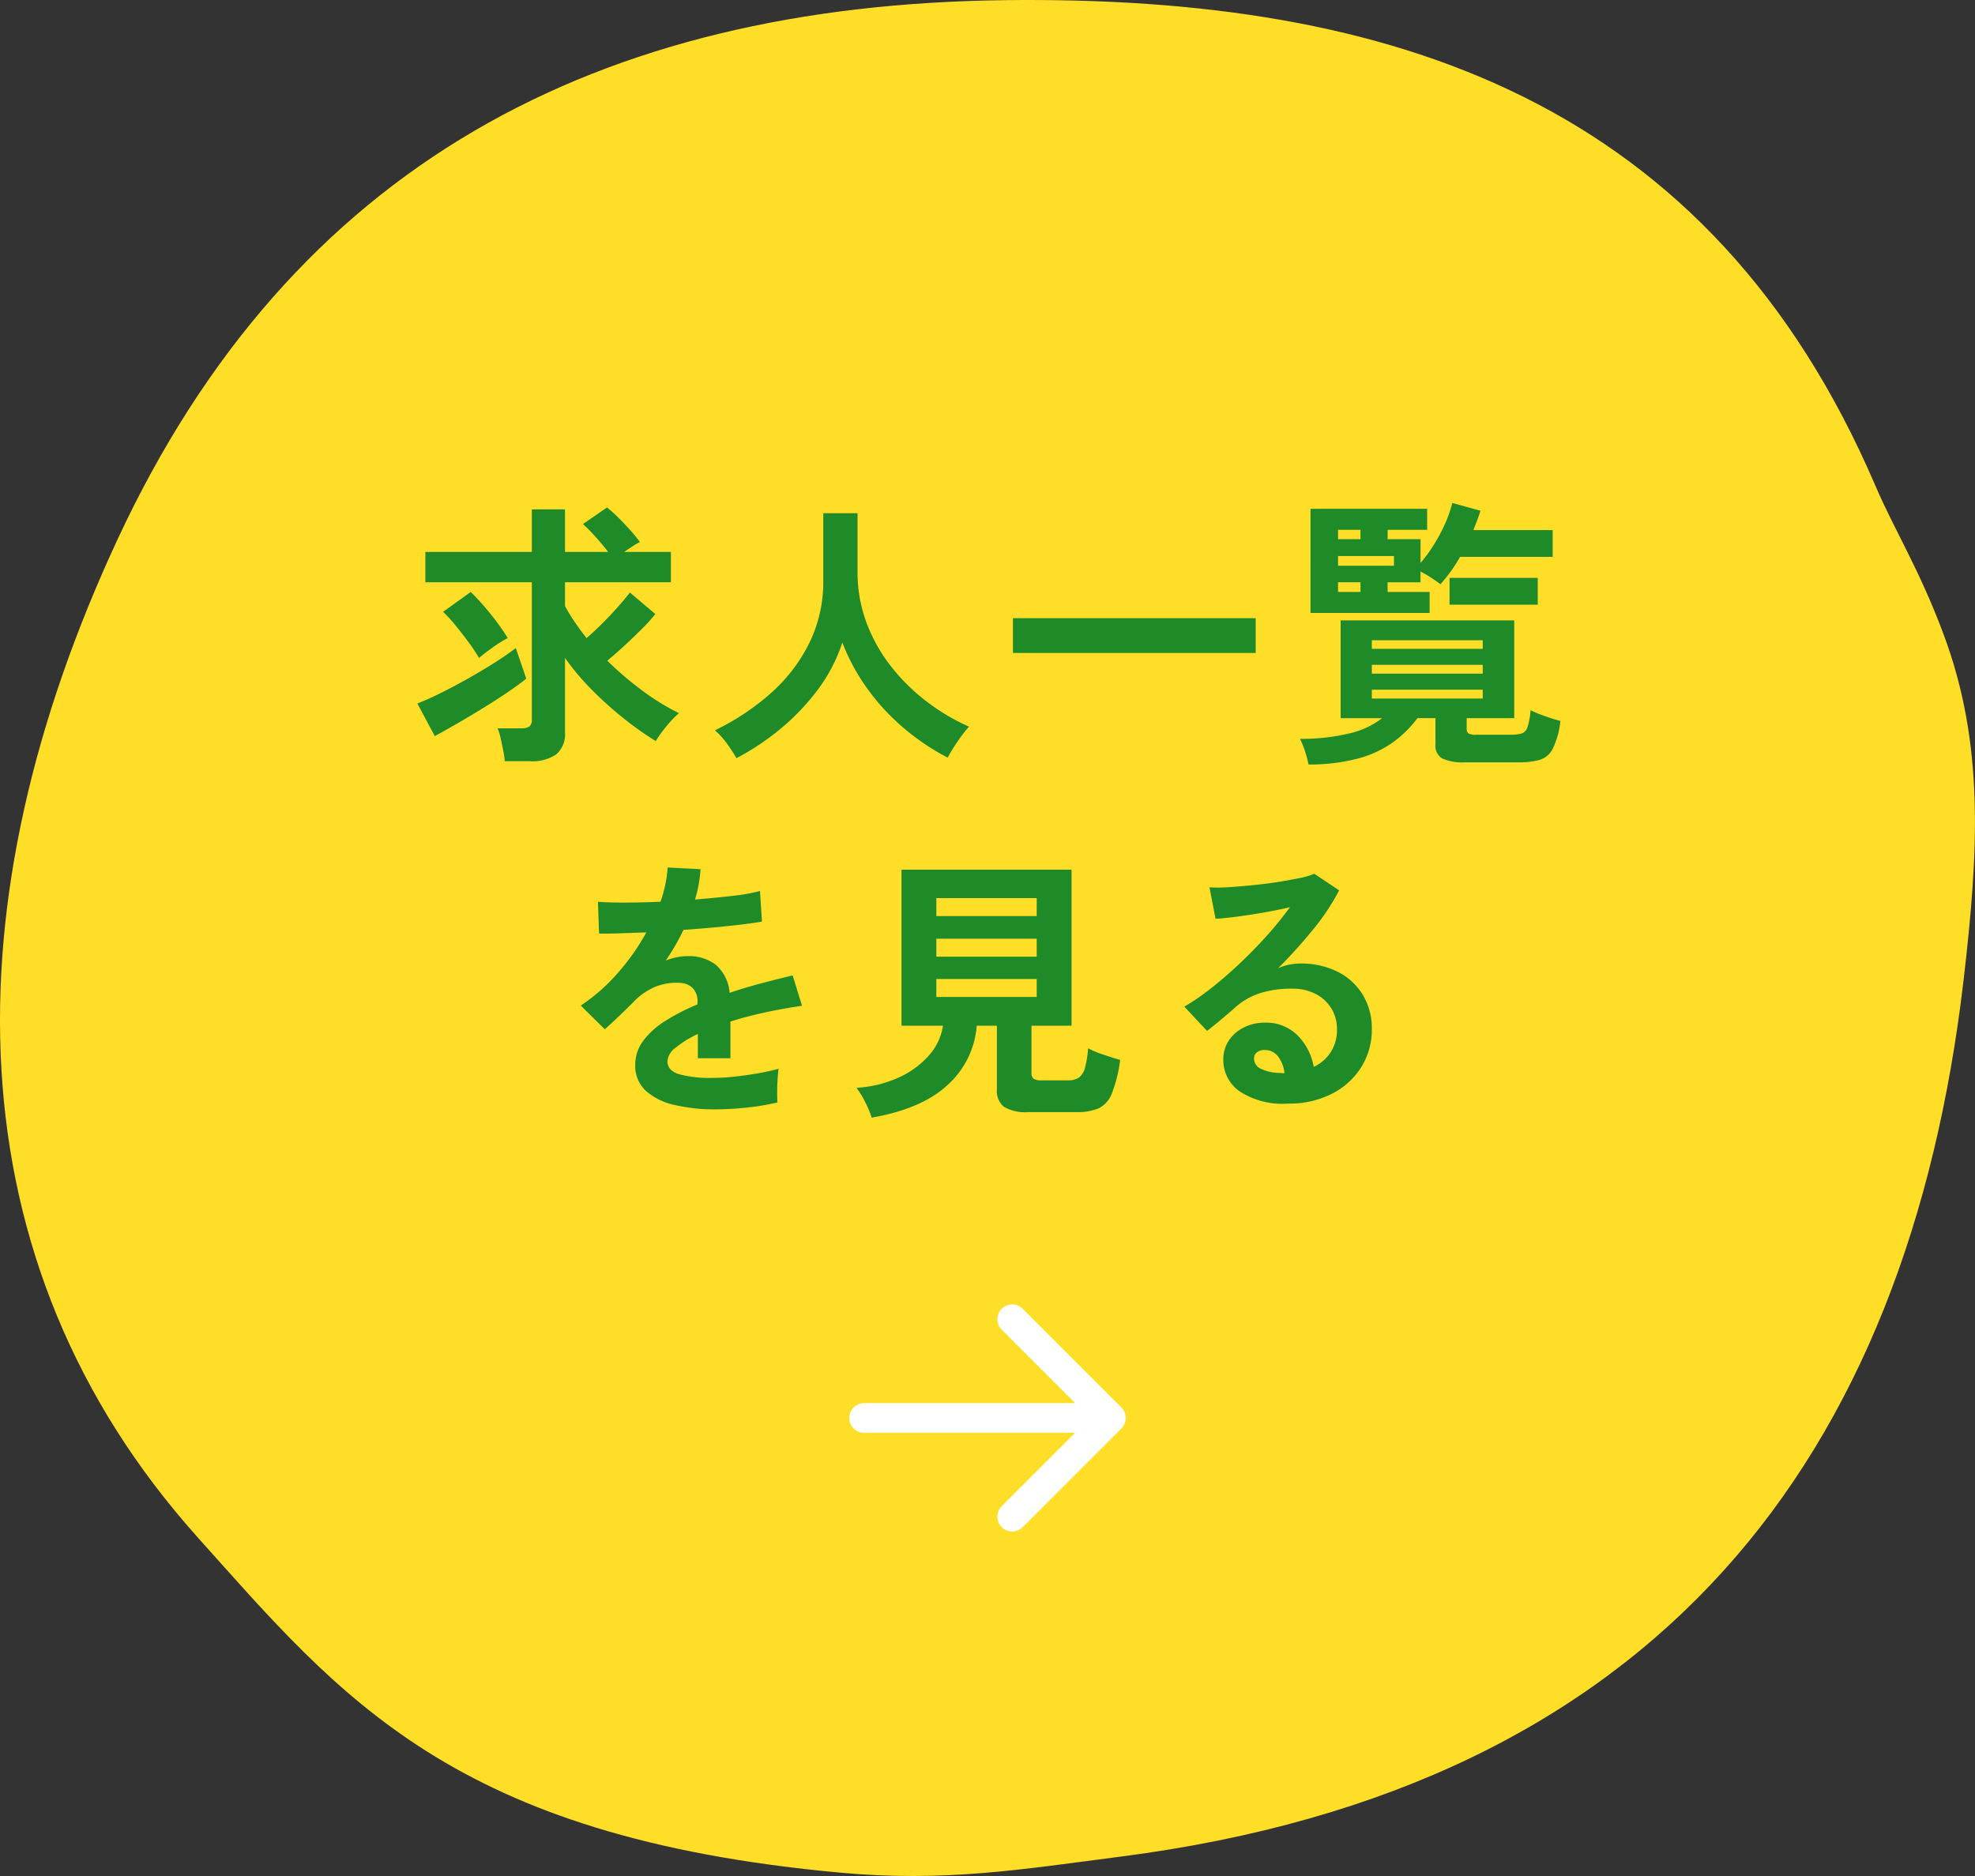
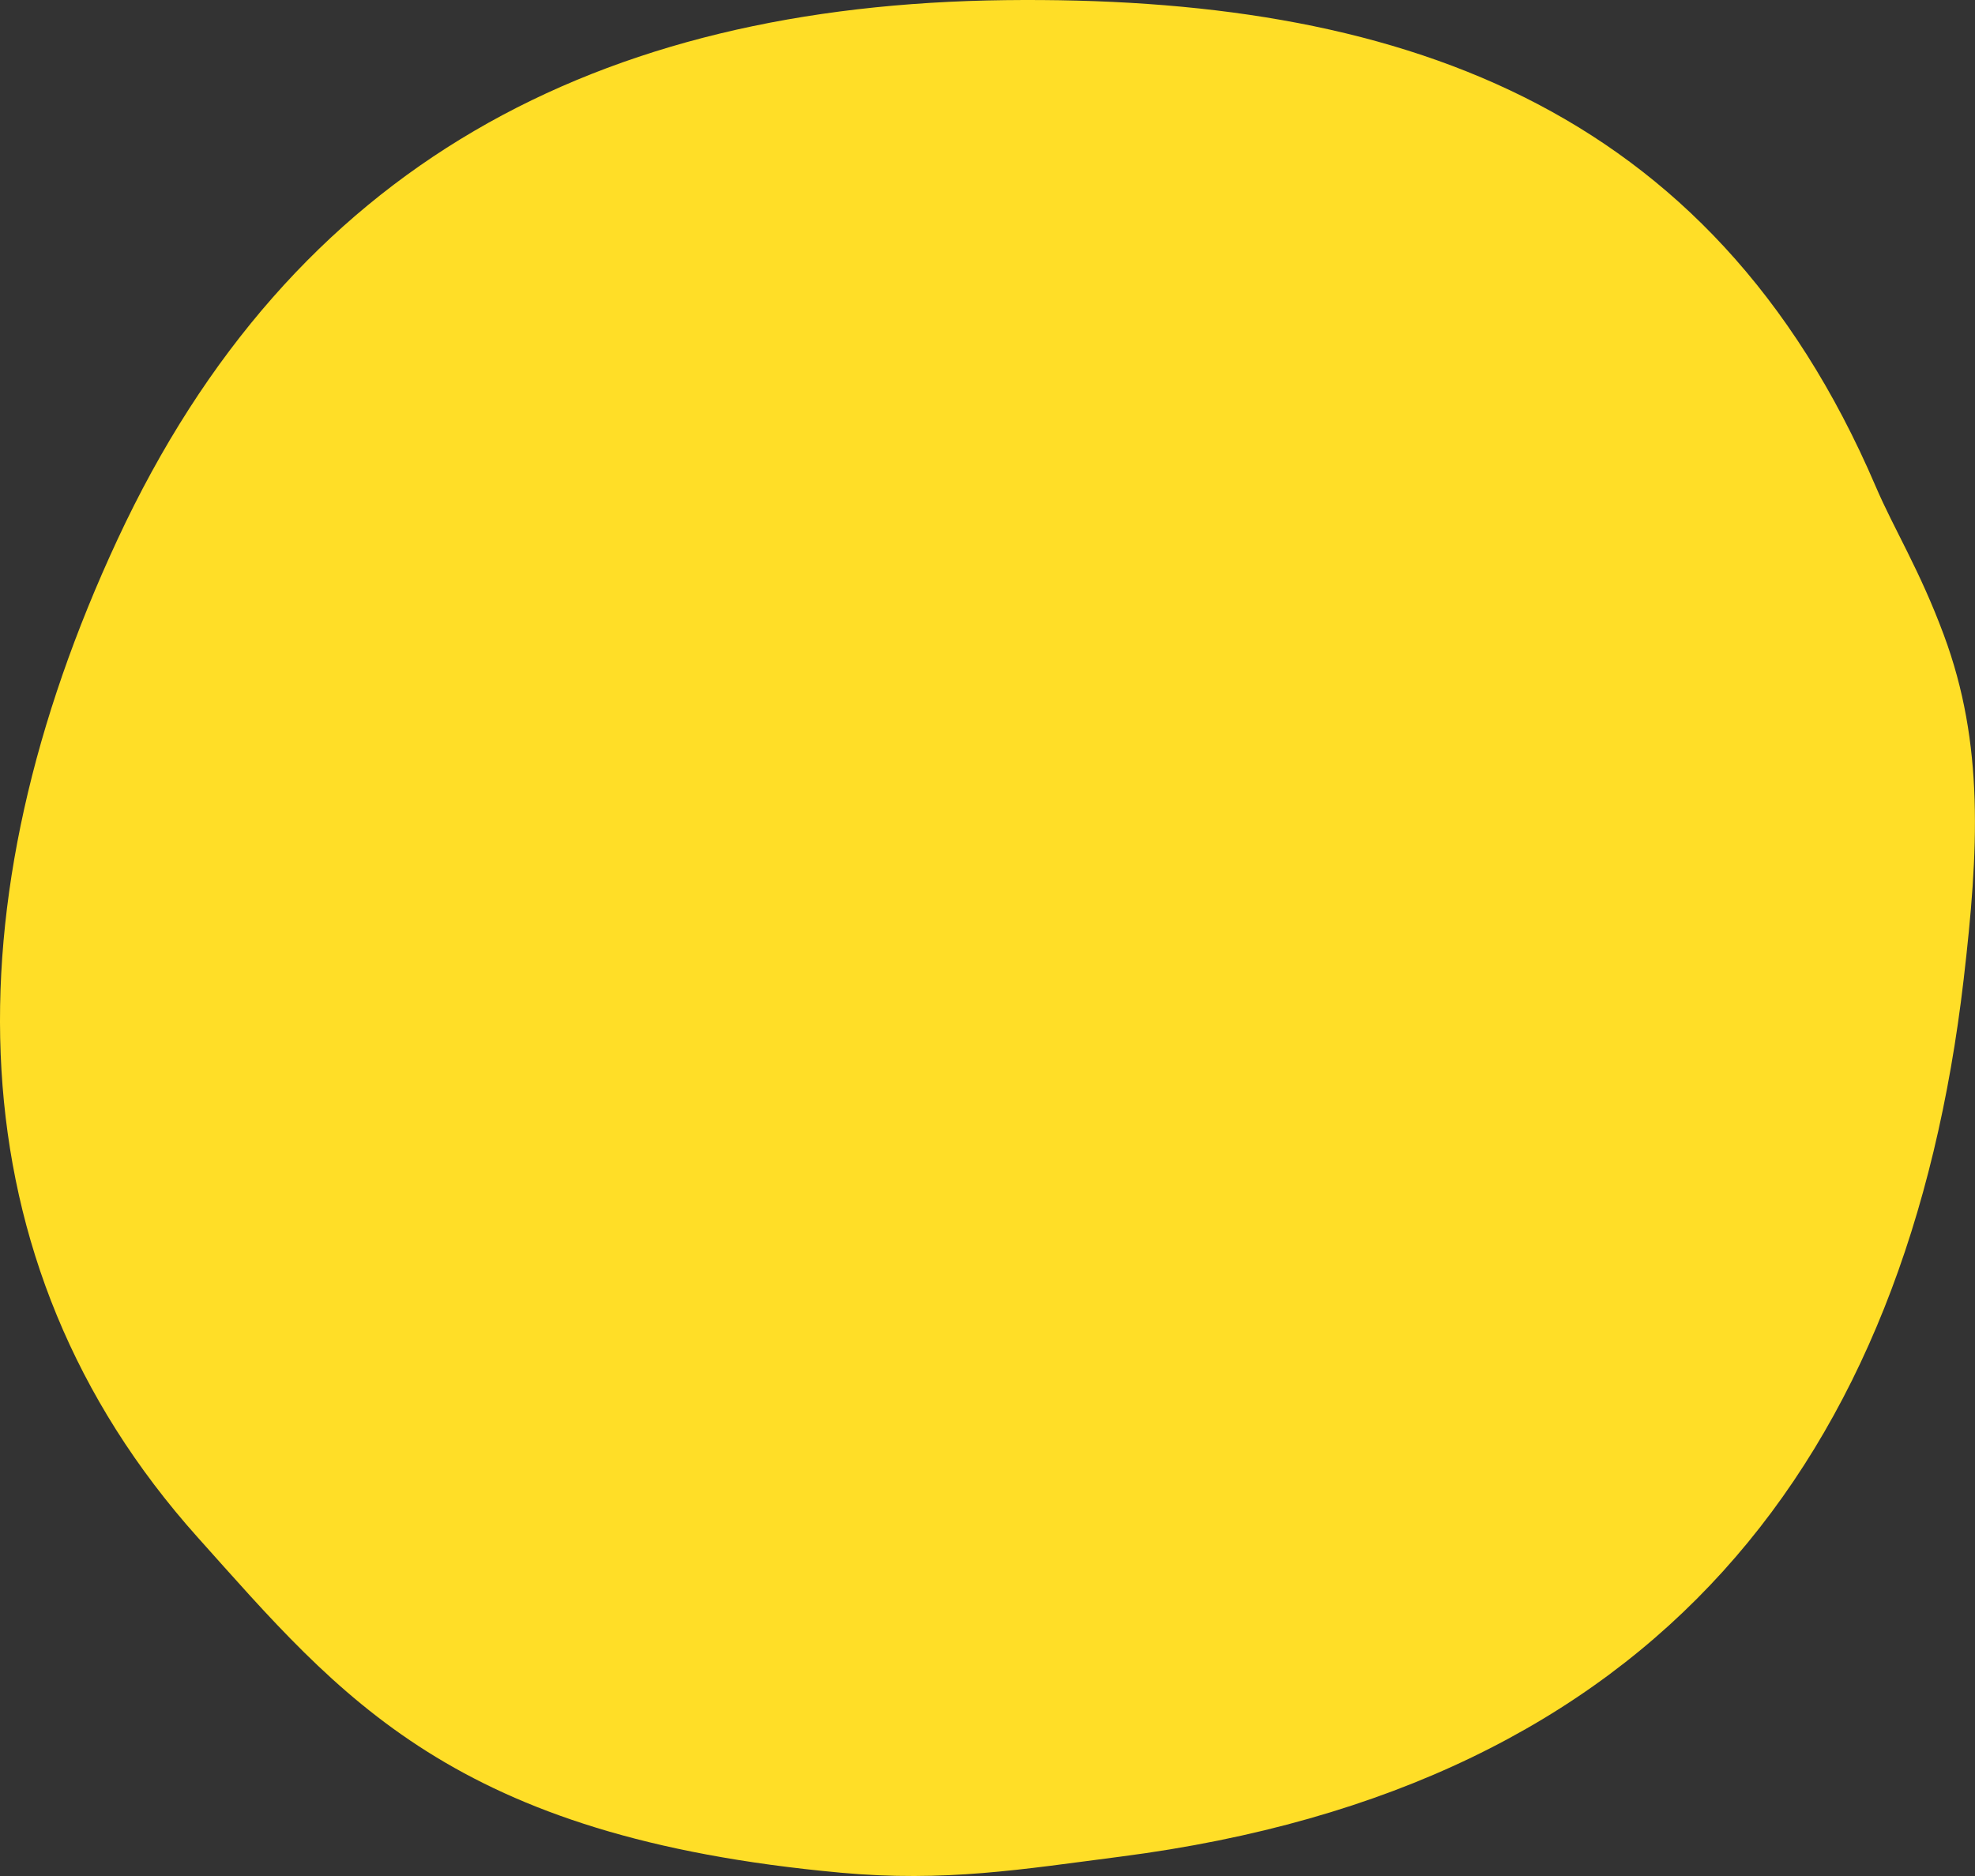
<svg xmlns="http://www.w3.org/2000/svg" width="200" height="190" viewBox="0 0 200 190">
  <rect x="0" y="0" width="200" height="190" fill="#333333" stroke="none" />
  <g id="グループ_3393" data-name="グループ 3393" transform="translate(-1350 -673.999)">
    <path id="パス_1" data-name="パス 1" d="M85.078,189.659c-39.27-3.6-50.565-17.775-65.043-33.938-25.169-28.1-25.148-64.5-8.146-101.06C29.582,16.615,60.612.494,101.821.013c39.25-.457,71.409,10.235,88.115,49.233,1.885,4.4,4.447,8.442,6.9,15.044,4.124,11.074,3.536,21.85,2.014,34.915-5.639,48.394-30.867,81.8-85.382,88.832-9.968,1.286-17.743,2.6-28.395,1.623" transform="translate(1350 674)" fill="#ffde27" />
-     <path id="パス_2658" data-name="パス 2658" d="M-48.888,2.154a8.168,8.168,0,0,0-.154-1.1Q-49.168.42-49.308-.2a5.1,5.1,0,0,0-.308-.979h2.38a1.475,1.475,0,0,0,.84-.182.872.872,0,0,0,.252-.741V-15.969h-10.78v-3.076h10.78v-4.307h3.36v4.307h4.368q-.56-.727-1.26-1.51a17.533,17.533,0,0,0-1.288-1.314l2.436-1.678A13.553,13.553,0,0,1-37.366-22.5q.63.629,1.218,1.287a14.793,14.793,0,0,1,.952,1.161,7.941,7.941,0,0,0-.714.42q-.434.28-.882.587h4.732v3.076H-42.784v2.405a18.144,18.144,0,0,0,.98,1.608q.56.825,1.2,1.636.784-.671,1.624-1.51t1.568-1.664q.728-.825,1.2-1.44l2.576,2.181A17.975,17.975,0,0,1-35-11.243q-.84.839-1.75,1.678T-38.5-8.026A33.757,33.757,0,0,0-34.986-5.02a24.152,24.152,0,0,0,3.738,2.307,10.8,10.8,0,0,0-1.288,1.356A13.608,13.608,0,0,0-33.6.112,32.579,32.579,0,0,1-36.862-2.2a37.088,37.088,0,0,1-3.206-2.881,24.8,24.8,0,0,1-2.716-3.23V-.783a2.684,2.684,0,0,1-.882,2.237,4.262,4.262,0,0,1-2.674.7ZM-55.972-.391l-1.764-3.3q.952-.364,2.282-1.021T-52.7-6.167q1.428-.8,2.73-1.622t2.2-1.524l1.064,3.1q-.756.615-1.89,1.384t-2.45,1.58q-1.316.811-2.6,1.552T-55.972-.391Zm4.48-7.915a17.055,17.055,0,0,0-1.05-1.58q-.63-.853-1.3-1.678a15.343,15.343,0,0,0-1.288-1.412l2.8-2.014a24.831,24.831,0,0,1,2,2.223,23.137,23.137,0,0,1,1.75,2.447,13.079,13.079,0,0,0-1.526.951Q-50.932-8.782-51.492-8.306ZM-25.424,1.846A14.472,14.472,0,0,0-26.4.35a8.075,8.075,0,0,0-1.2-1.328,24.85,24.85,0,0,0,5.6-3.706A16.657,16.657,0,0,0-18.074-9.76a13.982,13.982,0,0,0,1.442-6.349v-6.852h3.472v5.9a14.609,14.609,0,0,0,.924,5.23,16.6,16.6,0,0,0,2.52,4.447A19.942,19.942,0,0,0-6.1-3.845a21.277,21.277,0,0,0,4.228,2.5A14.209,14.209,0,0,0-3.038.168,16.356,16.356,0,0,0-4.032,1.79,23.608,23.608,0,0,1-8.512-1.23a22.3,22.3,0,0,1-3.682-4A20.391,20.391,0,0,1-14.7-9.872,16.3,16.3,0,0,1-17.136-5.16a22.886,22.886,0,0,1-3.752,3.971A25.5,25.5,0,0,1-25.424,1.846Zm28-10.656v-3.524H27.16V-8.81Zm29.932,11.3a10.088,10.088,0,0,0-.364-1.37,8.276,8.276,0,0,0-.5-1.231,21.152,21.152,0,0,0,5.04-.559,8.5,8.5,0,0,0,3.276-1.538h-4.2v-9.9H53.34v9.9H48.524v1.063a.588.588,0,0,0,.168.475,1.4,1.4,0,0,0,.784.14H52.92a4.477,4.477,0,0,0,1.134-.112.962.962,0,0,0,.616-.629,6.773,6.773,0,0,0,.322-1.748,11.29,11.29,0,0,0,1.442.6q.91.322,1.582.489A8.457,8.457,0,0,1,57.232.909a2.24,2.24,0,0,1-1.344,1.119,8.105,8.105,0,0,1-2.156.238H48.384a5.041,5.041,0,0,1-2.338-.392A1.5,1.5,0,0,1,45.36.448V-2.209H43.54A11.535,11.535,0,0,1,41.02.266a11,11,0,0,1-3.528,1.622A19.592,19.592,0,0,1,32.508,2.489Zm.2-15.354V-23.409H44.52v2.126h-4v.951h3.332v2.405a15.232,15.232,0,0,0,1.358-1.86,16.624,16.624,0,0,0,1.148-2.167A12.518,12.518,0,0,0,47.068-24l2.856.783q-.14.447-.322.937T49.2-21.255h8.036v2.713h-9.38a15.361,15.361,0,0,1-1.988,2.769q-.336-.252-.9-.629a9.995,9.995,0,0,0-1.12-.657v1.091H40.516v.979h4.256v2.126ZM46.788-13.7v-2.713H55.72V-13.7ZM38.92-4.195H50.148V-5.09H38.92Zm0-2.517H50.148v-.895H38.92Zm0-2.517H50.148V-10.1H38.92ZM35.5-17.647H41.16v-.979H35.5Zm0,2.657h2.268v-.979H35.5Zm0-5.342h2.268v-.951H35.5ZM-27.552,37.413a17.642,17.642,0,0,1-4.144-.447,6.383,6.383,0,0,1-2.912-1.44,3.409,3.409,0,0,1-1.064-2.615,4.037,4.037,0,0,1,.812-2.447,8.184,8.184,0,0,1,2.24-2.014,21.106,21.106,0,0,1,3.248-1.664v-.224a1.894,1.894,0,0,0-.49-1.44,1.967,1.967,0,0,0-1.246-.517,5.79,5.79,0,0,0-2.464.364A6.6,6.6,0,0,0-35.9,26.589q-.336.336-.868.853t-1.064,1.021q-.532.5-.924.839L-41.188,26.9a18.608,18.608,0,0,0,3.7-3.244,22.5,22.5,0,0,0,2.94-4.167q-1.568.056-2.856.1t-1.932.014l-.112-3.216q.952.084,2.646.084t3.682-.084a12.54,12.54,0,0,0,.728-3.468l3.332.168a13.406,13.406,0,0,1-.56,3.076q2.072-.168,3.85-.378a17.578,17.578,0,0,0,2.73-.489l.2,3.1q-.784.14-2.044.294t-2.786.294q-1.526.14-3.122.252-.364.783-.826,1.58t-.966,1.524a6.067,6.067,0,0,1,2.268-.447,4.452,4.452,0,0,1,2.786.867,4.139,4.139,0,0,1,1.414,2.853q1.568-.531,3.206-.965t3.178-.8l.952,3.076q-1.96.28-3.808.685t-3.444.909v3.72h-3.3V29.778a10.467,10.467,0,0,0-2.24,1.384,1.921,1.921,0,0,0-.84,1.356q0,.951,1.148,1.328a12.017,12.017,0,0,0,3.5.378,20.56,20.56,0,0,0,2.142-.126q1.19-.126,2.38-.336t2.086-.461q-.056.364-.1,1.049t-.042,1.356q0,.671.028,1.007a23.49,23.49,0,0,1-3.08.517A30.266,30.266,0,0,1-27.552,37.413Zm15.82.839a9.437,9.437,0,0,0-.658-1.58,8.768,8.768,0,0,0-.882-1.44A12.1,12.1,0,0,0-9.016,34.2,9.066,9.066,0,0,0-5.95,31.973a5.85,5.85,0,0,0,1.442-3.034h-4.2v-15.8H8.512v15.8H4.452v4.754a.752.752,0,0,0,.21.615,1.414,1.414,0,0,0,.826.168h2.6a2.037,2.037,0,0,0,1.162-.28,1.748,1.748,0,0,0,.616-.979,10.424,10.424,0,0,0,.322-1.986,9.959,9.959,0,0,0,1.554.643q.994.336,1.694.531a14.548,14.548,0,0,1-.826,3.356,2.8,2.8,0,0,1-1.33,1.538,5.446,5.446,0,0,1-2.268.392H4.144a4.3,4.3,0,0,1-2.478-.531A2.053,2.053,0,0,1,.952,35.4V28.939H-1.092a8.959,8.959,0,0,1-2.884,5.943Q-6.58,37.357-11.732,38.252ZM-5.18,26.03H4.984V24.212H-5.18Zm0-4.083H4.984V20.129H-5.18Zm0-4.111H4.984V16.018H-5.18Zm35.616,18.99a7.9,7.9,0,0,1-4.956-1.273,3.855,3.855,0,0,1-1.6-3.118,3.468,3.468,0,0,1,.588-2.042,3.947,3.947,0,0,1,1.54-1.3,4.624,4.624,0,0,1,2.044-.461A4.5,4.5,0,0,1,31.4,29.918a6.025,6.025,0,0,1,1.638,3.188,4.046,4.046,0,0,0,1.694-1.454,4.112,4.112,0,0,0,.658-2.349,3.963,3.963,0,0,0-.56-2.1,4.014,4.014,0,0,0-1.582-1.468,4.95,4.95,0,0,0-2.366-.545,10.65,10.65,0,0,0-3.262.447,7.08,7.08,0,0,0-2.506,1.426q-.5.447-1.33,1.147T22.232,29.47l-2.3-2.461a23.309,23.309,0,0,0,2.688-1.846q1.428-1.119,2.884-2.489t2.772-2.839a36.438,36.438,0,0,0,2.352-2.895q-1.2.28-2.618.531t-2.716.42q-1.3.168-2.2.224l-.616-3.188a14.385,14.385,0,0,0,1.89-.014q1.134-.07,2.45-.2t2.562-.322q1.246-.2,2.24-.406a7.174,7.174,0,0,0,1.47-.433l2.52,1.678A22.579,22.579,0,0,1,33,19.164a50.8,50.8,0,0,1-3.57,3.957,4.912,4.912,0,0,1,1.064-.35,5.477,5.477,0,0,1,1.148-.126,8.254,8.254,0,0,1,3.836.839A6.259,6.259,0,0,1,38.01,25.82a6.568,6.568,0,0,1,.91,3.482,7.112,7.112,0,0,1-1.05,3.8,7.5,7.5,0,0,1-2.954,2.713A9.453,9.453,0,0,1,30.436,36.826Zm-.364-3.076a3.367,3.367,0,0,0-.658-1.706,1.66,1.66,0,0,0-1.358-.643,1.252,1.252,0,0,0-.756.224.776.776,0,0,0-.308.671,1.14,1.14,0,0,0,.63.979,4.543,4.543,0,0,0,2.114.447.529.529,0,0,0,.168.028Z" transform="translate(1450 748.941)" fill="#1f8a28" />
-     <path id="Icon_feather-arrow-right" data-name="Icon feather-arrow-right" d="M0,15H25M15,5,25,15,15,25" transform="translate(1437.5 802.608)" fill="none" stroke="#fff" stroke-linecap="round" stroke-linejoin="round" stroke-width="3" />
  </g>
</svg>